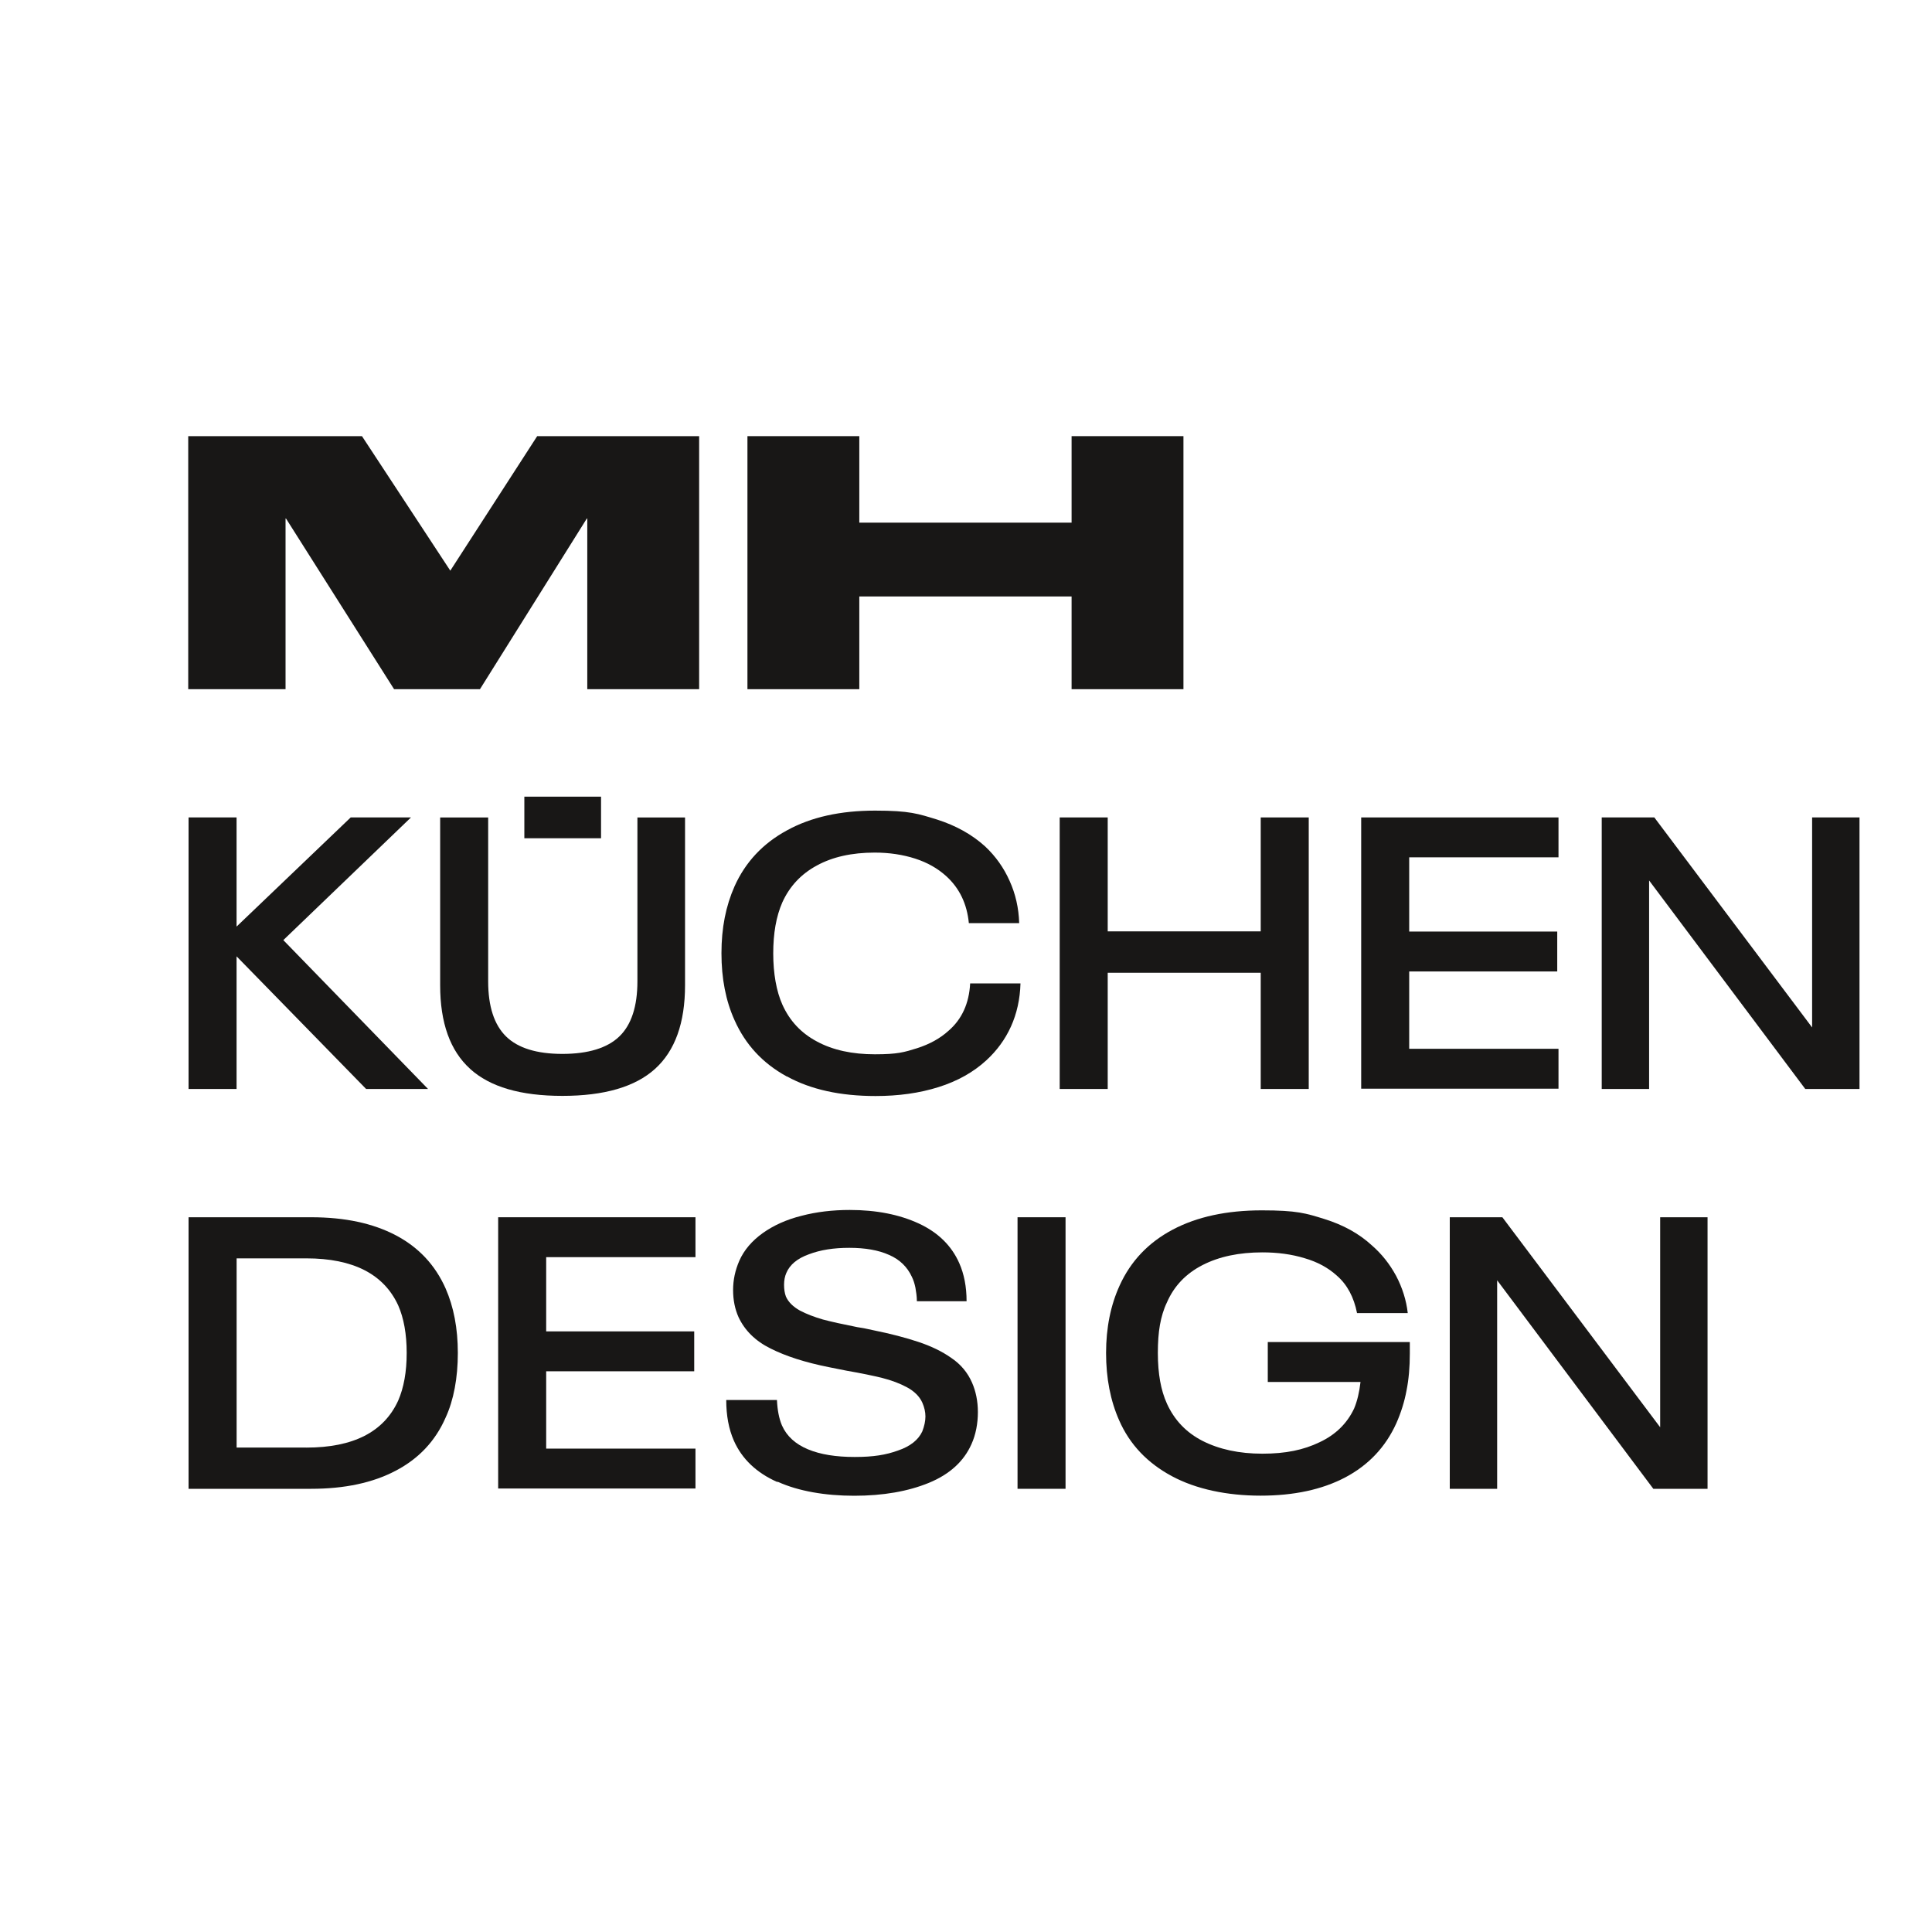
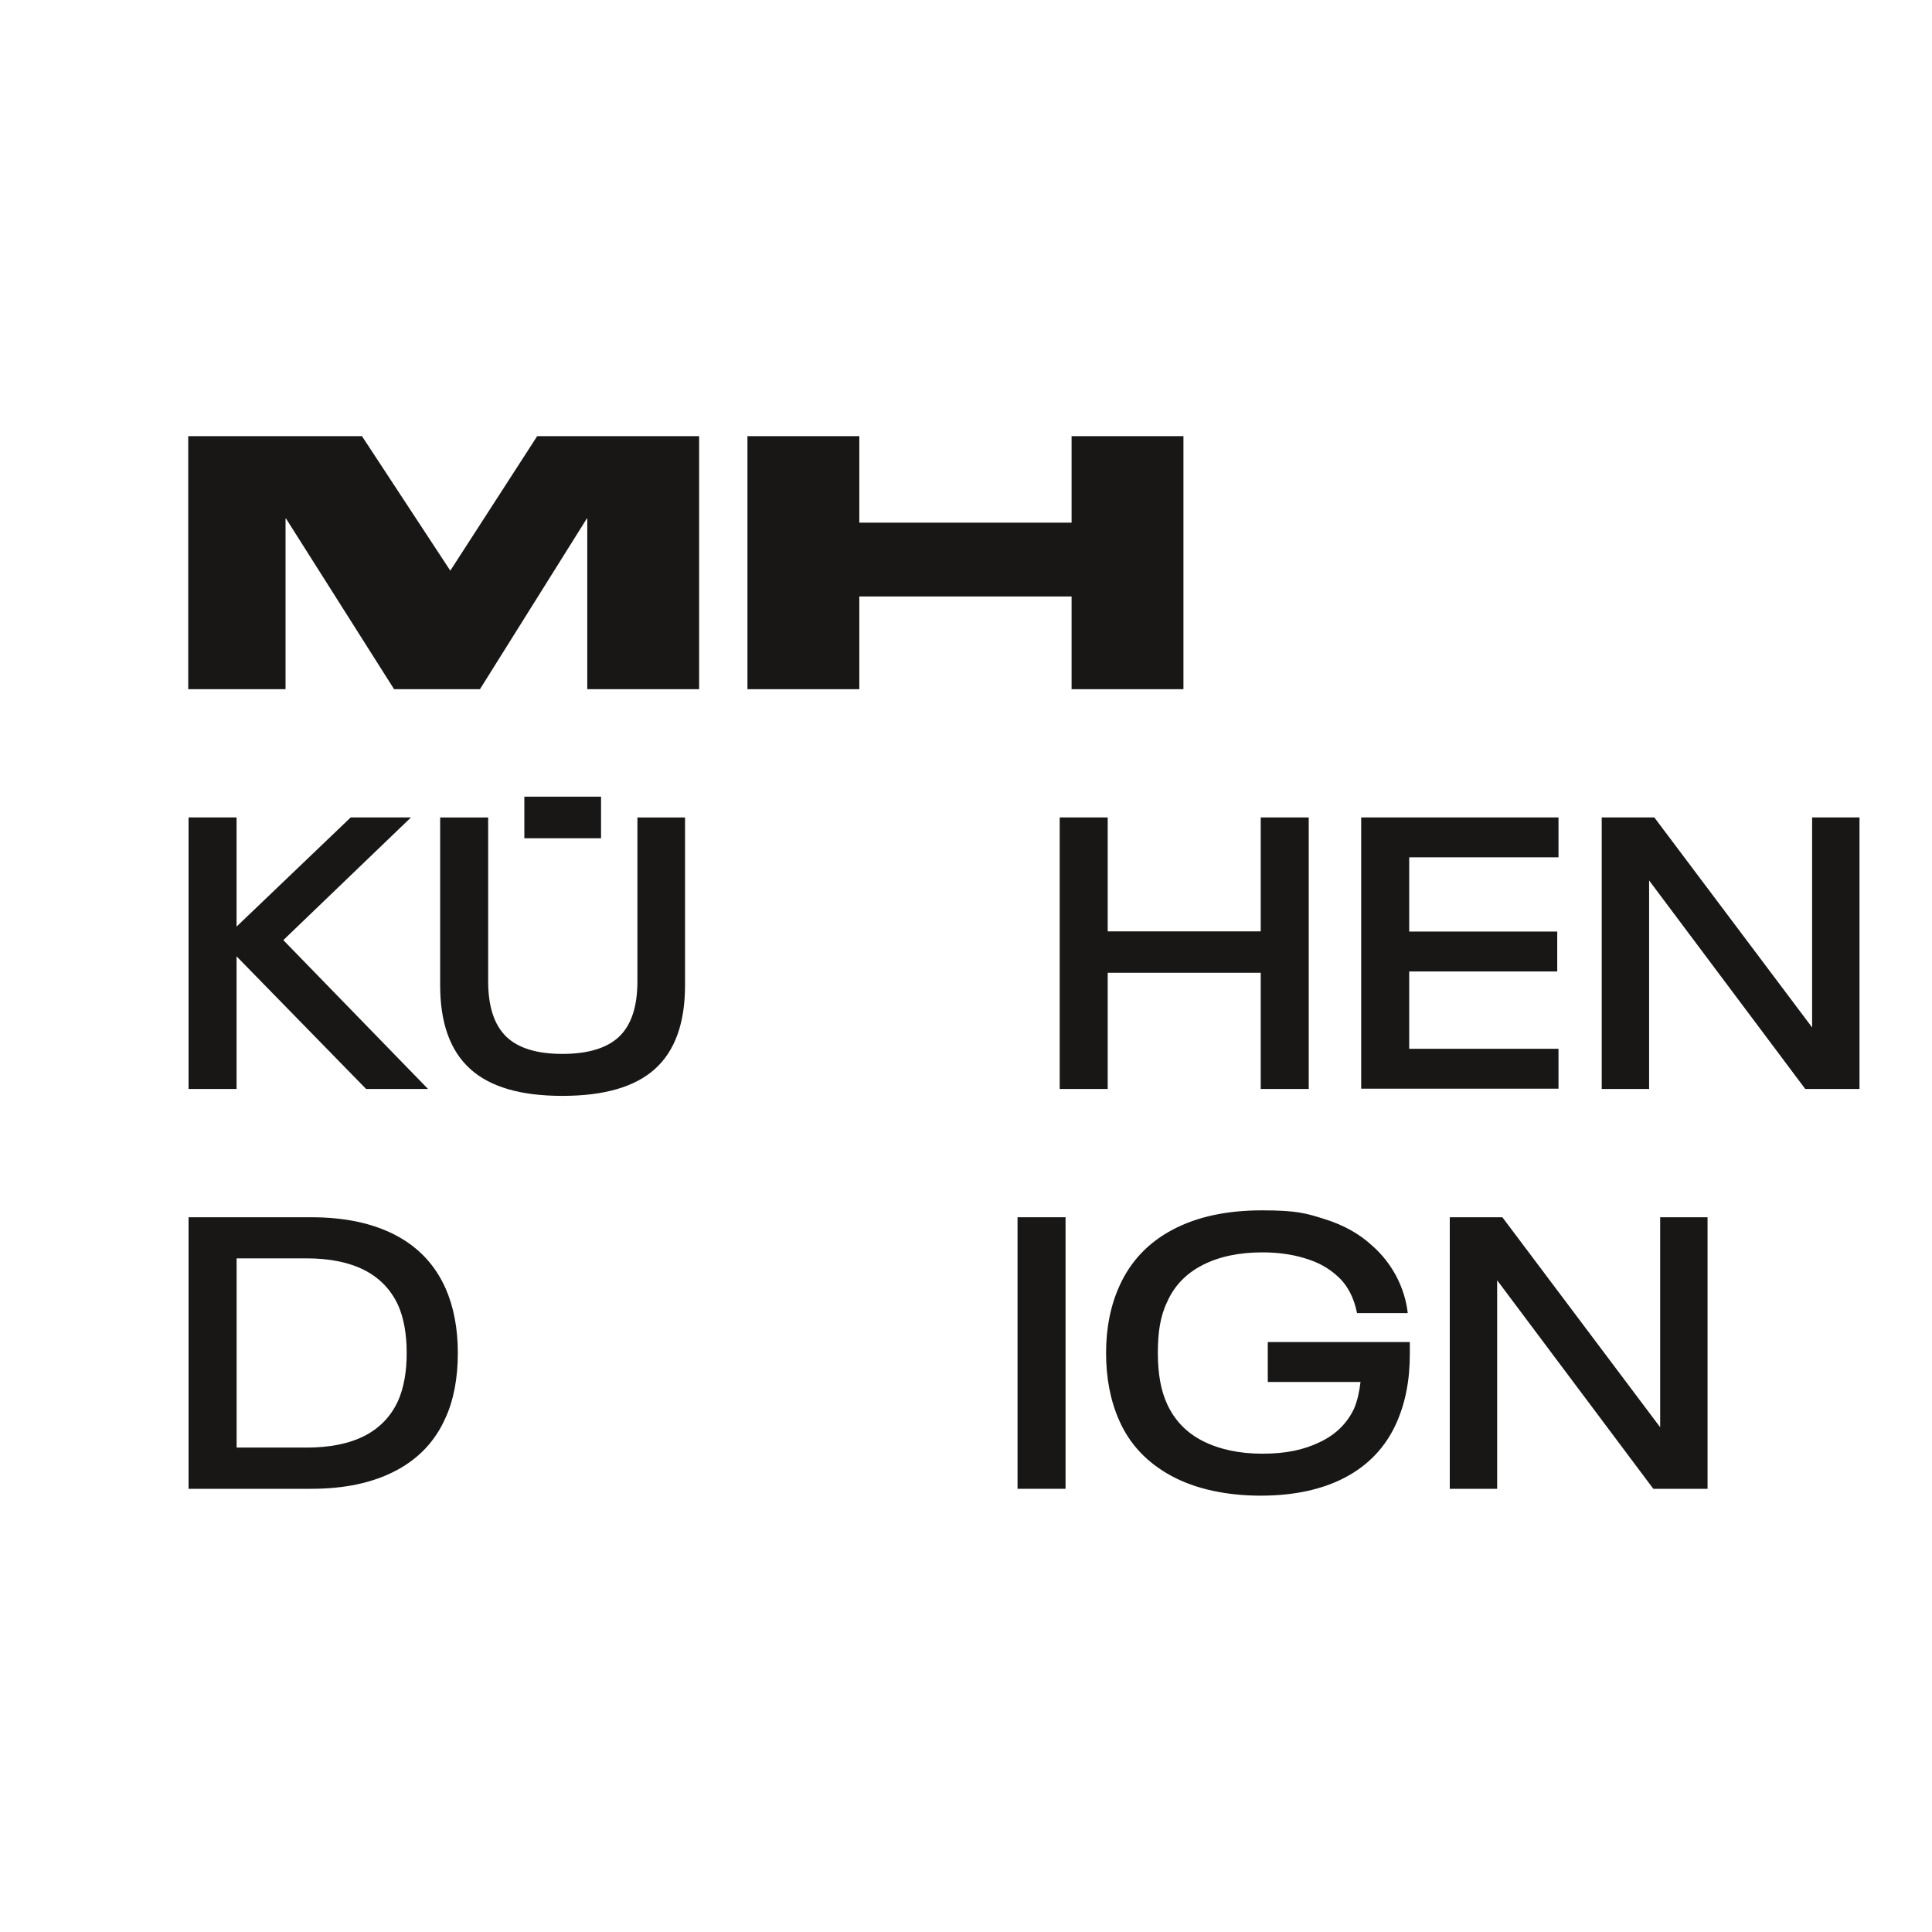
<svg xmlns="http://www.w3.org/2000/svg" id="Ebene_1" viewBox="0 0 400 400">
  <path d="M75.8,225.46l-26.82-27.46v27.46h-9.94v-56.22h9.94v22.6l23.63-22.6h12.48l-26.43,25.4,29.96,30.82h-12.83,0Z" fill="#181716" />
  <path d="M97.33,221.29c-4.13-3.74-6.2-9.51-6.2-17.3v-34.74h9.94v33.92c0,5.21,1.25,9,3.7,11.41,2.45,2.41,6.37,3.62,11.67,3.62s9.3-1.21,11.79-3.62c2.5-2.41,3.74-6.24,3.74-11.41v-33.92h9.86v34.74c0,7.79-2.07,13.56-6.2,17.3-4.13,3.74-10.55,5.6-19.2,5.6s-14.98-1.85-19.11-5.6h0Z" fill="#181716" />
-   <path d="M162.84,222.84c-4.95-2.71-8.52-6.59-10.76-11.62-1.81-4-2.71-8.61-2.71-13.86s.9-9.77,2.71-13.86c2.24-4.99,5.85-8.87,10.85-11.58,4.99-2.75,11.06-4.09,18.25-4.09s8.91.65,12.83,1.85c3.92,1.25,7.23,3.1,9.94,5.55,2.2,2.07,3.87,4.43,5.08,7.15,1.21,2.67,1.89,5.6,1.98,8.74h-10.42c-.39-4-1.94-7.23-4.69-9.73-1.76-1.59-3.87-2.8-6.41-3.62-2.54-.82-5.34-1.25-8.39-1.25-4.74,0-8.74.9-11.97,2.67-3.27,1.76-5.64,4.3-7.15,7.62-1.29,2.93-1.89,6.46-1.89,10.59s.65,7.83,1.89,10.59c1.51,3.36,3.87,5.9,7.19,7.66,3.27,1.76,7.27,2.63,11.97,2.63s6.07-.43,8.7-1.25c2.58-.82,4.78-2.02,6.54-3.62,2.75-2.37,4.26-5.64,4.48-9.81h10.42c-.09,3.27-.77,6.28-1.98,8.95-1.21,2.67-2.93,4.99-5.08,6.97-2.67,2.45-5.94,4.3-9.9,5.55-3.96,1.25-8.31,1.85-13.04,1.85-7.27,0-13.39-1.33-18.34-4.05h-.09v-.04Z" fill="#181716" />
  <path d="M219.4,169.24h9.94v23.59h31.68v-23.59h9.94v56.22h-9.94v-24.06h-31.68v24.06h-9.94v-56.22h0Z" fill="#181716" />
  <path d="M281.82,169.24h40.85v8.26h-30.91v15.37h30.65v8.26h-30.65v16.01h30.91v8.26h-40.85v-56.22h0v.04Z" fill="#181716" />
  <path d="M331.62,169.24h10.89l32.67,43.48v-43.48h9.81v56.22h-11.23l-32.33-43.17v43.17h-9.81v-56.22h0Z" fill="#181716" />
  <path d="M39.04,90.3h35.9l18.29,27.85,17.99-27.85h33.53v52.39h-23.16v-35.34h-.09l-22.13,35.34h-17.78l-22.38-35.34h-.09v35.34h-20.15v-52.39h.04Z" fill="#181716" />
  <path d="M154.75,90.3h23.16v17.91h43.95v-17.91h23.16v52.39h-23.16v-19.2h-43.95v19.2h-23.16v-52.39Z" fill="#181716" />
  <path d="M39.04,252.02h25.4c6.97,0,12.78,1.25,17.52,3.74,4.74,2.5,8.14,6.16,10.29,10.98,1.68,3.83,2.54,8.26,2.54,13.39s-.86,9.77-2.54,13.39c-2.11,4.82-5.55,8.48-10.33,10.98-4.74,2.5-10.59,3.74-17.48,3.74h-25.4v-56.22ZM63.41,299.71c9.73,0,16.06-3.23,19.03-9.73,1.16-2.67,1.76-5.94,1.76-9.86s-.6-7.23-1.76-9.86c-2.97-6.46-9.3-9.73-19.03-9.73h-14.42v39.17h14.42Z" fill="#181716" />
-   <path d="M103.14,252.02h40.85v8.26h-30.91v15.37h30.65v8.26h-30.65v16.01h30.91v8.26h-40.85v-56.22h0v.04Z" fill="#181716" />
-   <path d="M160.9,306.82c-4.26-1.89-7.27-4.74-8.95-8.52-1.08-2.45-1.59-5.25-1.59-8.44h10.5c.09,2.07.43,3.83,1.03,5.25.99,2.24,2.8,3.87,5.38,4.95,2.58,1.08,5.81,1.59,9.69,1.59s6.46-.43,8.95-1.33c2.54-.86,4.22-2.2,5.04-3.96.43-1.12.65-2.15.65-3.1s-.22-1.89-.65-2.88c-.6-1.29-1.64-2.32-3.14-3.14-1.51-.82-3.23-1.46-5.12-1.94-1.89-.47-4.39-.99-7.4-1.51l-3.66-.73c-4.95-.99-8.95-2.28-12.1-3.87-3.14-1.55-5.34-3.74-6.63-6.5-.73-1.64-1.12-3.49-1.12-5.6s.43-4.09,1.29-6.07c.99-2.24,2.63-4.13,4.86-5.73,2.24-1.59,4.91-2.8,8.01-3.57,3.1-.82,6.46-1.21,9.99-1.21,5.51,0,10.29.95,14.29,2.8,4,1.85,6.8,4.61,8.39,8.22.99,2.24,1.51,4.86,1.51,7.88h-10.29c0-1.08-.17-1.98-.3-2.8-.17-.82-.39-1.55-.73-2.24-.95-2.07-2.54-3.62-4.74-4.56-2.2-.99-4.95-1.46-8.22-1.46s-5.98.43-8.35,1.33c-2.41.86-3.96,2.15-4.69,3.87-.3.69-.47,1.51-.47,2.45s.13,1.76.39,2.45c.52,1.16,1.51,2.11,2.88,2.88,1.38.73,2.97,1.33,4.74,1.85,1.76.47,4.13.99,7.15,1.59.73.09,1.85.3,3.36.65,3.62.73,6.72,1.55,9.3,2.41,2.58.86,4.86,1.94,6.8,3.31,1.98,1.33,3.4,3.06,4.3,5.12.77,1.76,1.21,3.79,1.21,6.11s-.43,4.65-1.33,6.63c-1.59,3.57-4.52,6.24-8.82,8.01-4.3,1.76-9.47,2.67-15.45,2.67s-11.54-.95-15.8-2.88h-.13Z" fill="#181716" />
  <path d="M210.67,252.02h9.94v56.22h-9.94v-56.22Z" fill="#181716" />
  <path d="M291.89,277.89v2.32c0,2.8-.22,5.38-.69,7.71-.43,2.32-1.16,4.61-2.11,6.76-2.24,4.95-5.77,8.65-10.55,11.19-4.82,2.54-10.68,3.79-17.56,3.79s-13.34-1.33-18.38-4.05c-5.04-2.71-8.7-6.54-10.89-11.54-1.81-4.09-2.71-8.74-2.71-13.95s.95-9.9,2.8-13.95c2.28-5.04,5.94-8.91,10.98-11.58,5.04-2.67,11.19-4,18.47-4s9.13.6,13,1.81c3.87,1.21,7.15,3.01,9.81,5.47,2.02,1.76,3.66,3.83,4.99,6.28,1.29,2.45,2.11,5.04,2.41,7.71h-10.5c-.65-3.27-2.02-5.9-4.22-7.79-1.76-1.59-3.96-2.8-6.63-3.57-2.67-.82-5.6-1.21-8.74-1.21-4.82,0-8.95.86-12.4,2.63s-5.9,4.35-7.36,7.71c-.69,1.42-1.16,3.01-1.46,4.69-.3,1.68-.43,3.62-.43,5.81s.17,4.13.47,5.81.77,3.27,1.42,4.69c1.55,3.4,4,5.98,7.4,7.71,3.4,1.72,7.53,2.63,12.35,2.63s8.52-.77,11.84-2.37c3.31-1.55,5.68-3.87,7.15-6.97.65-1.55,1.08-3.36,1.33-5.51h-19.2v-8.26h29.49-.09v.04Z" fill="#181716" />
  <path d="M300.16,252.02h10.89l32.67,43.48v-43.48h9.81v56.22h-11.23l-32.33-43.17v43.17h-9.81v-56.22h0Z" fill="#181716" />
  <rect x="108.56" y="164.94" width="15.88" height="8.61" fill="#181716" />
</svg>